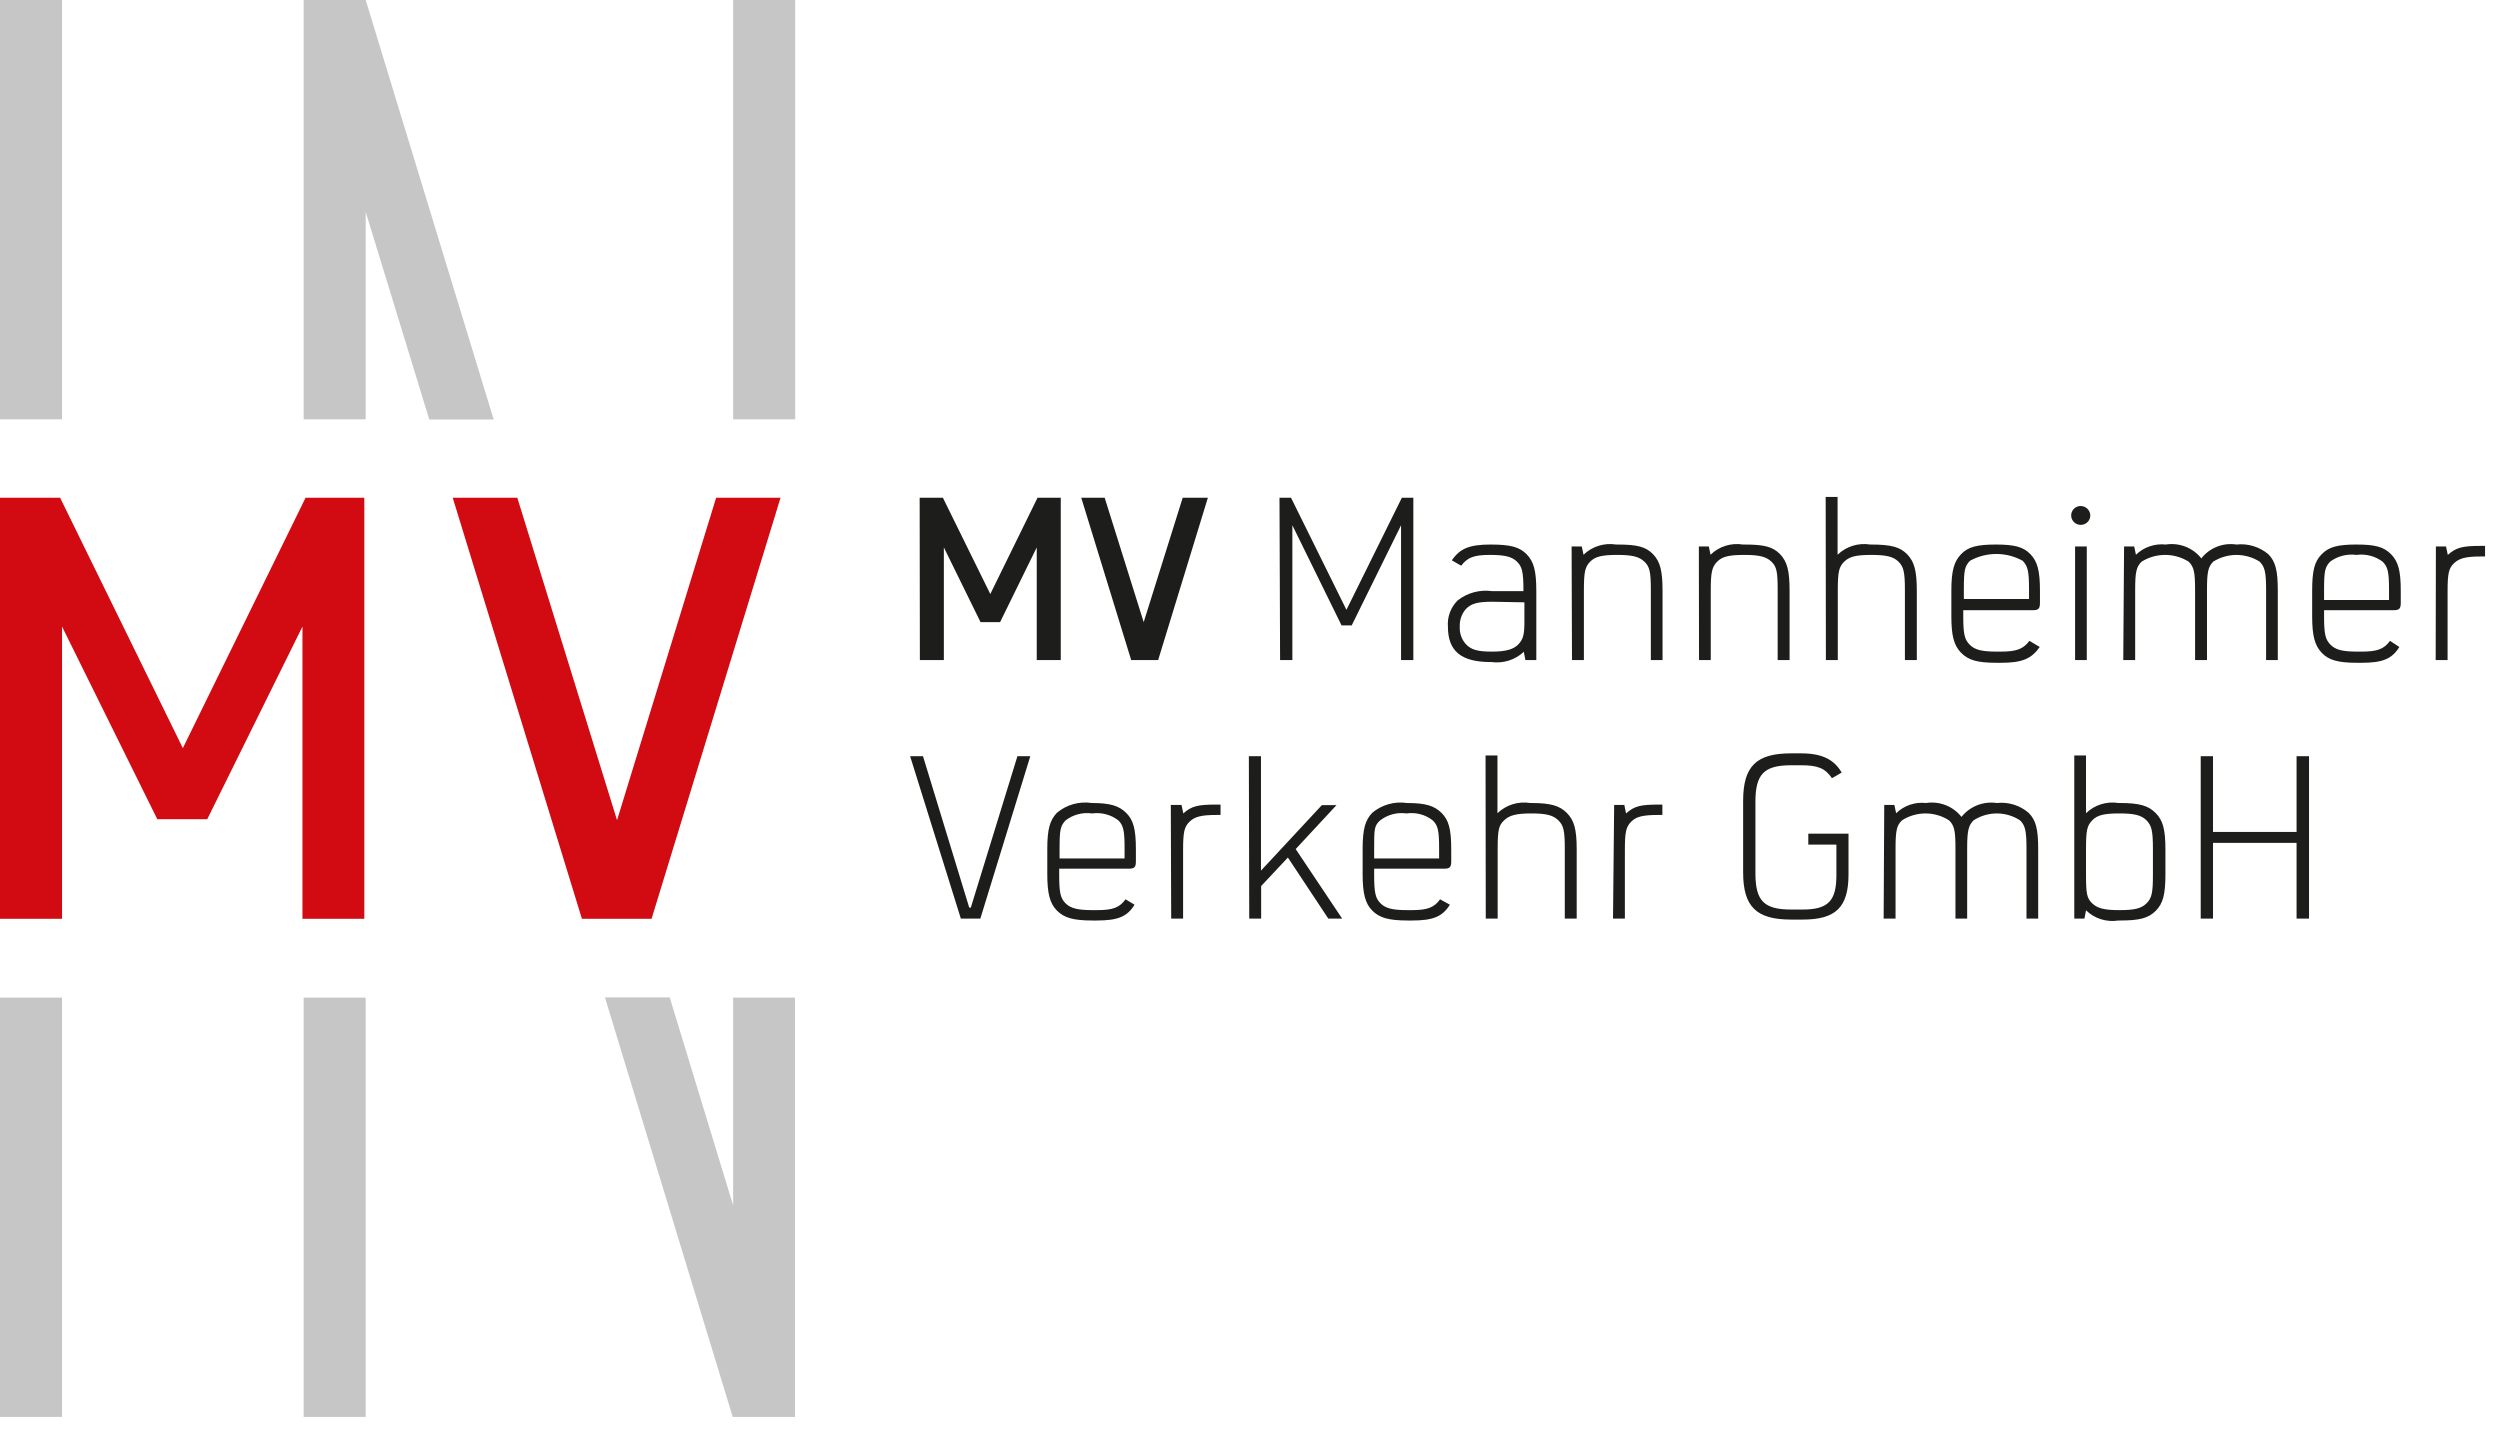
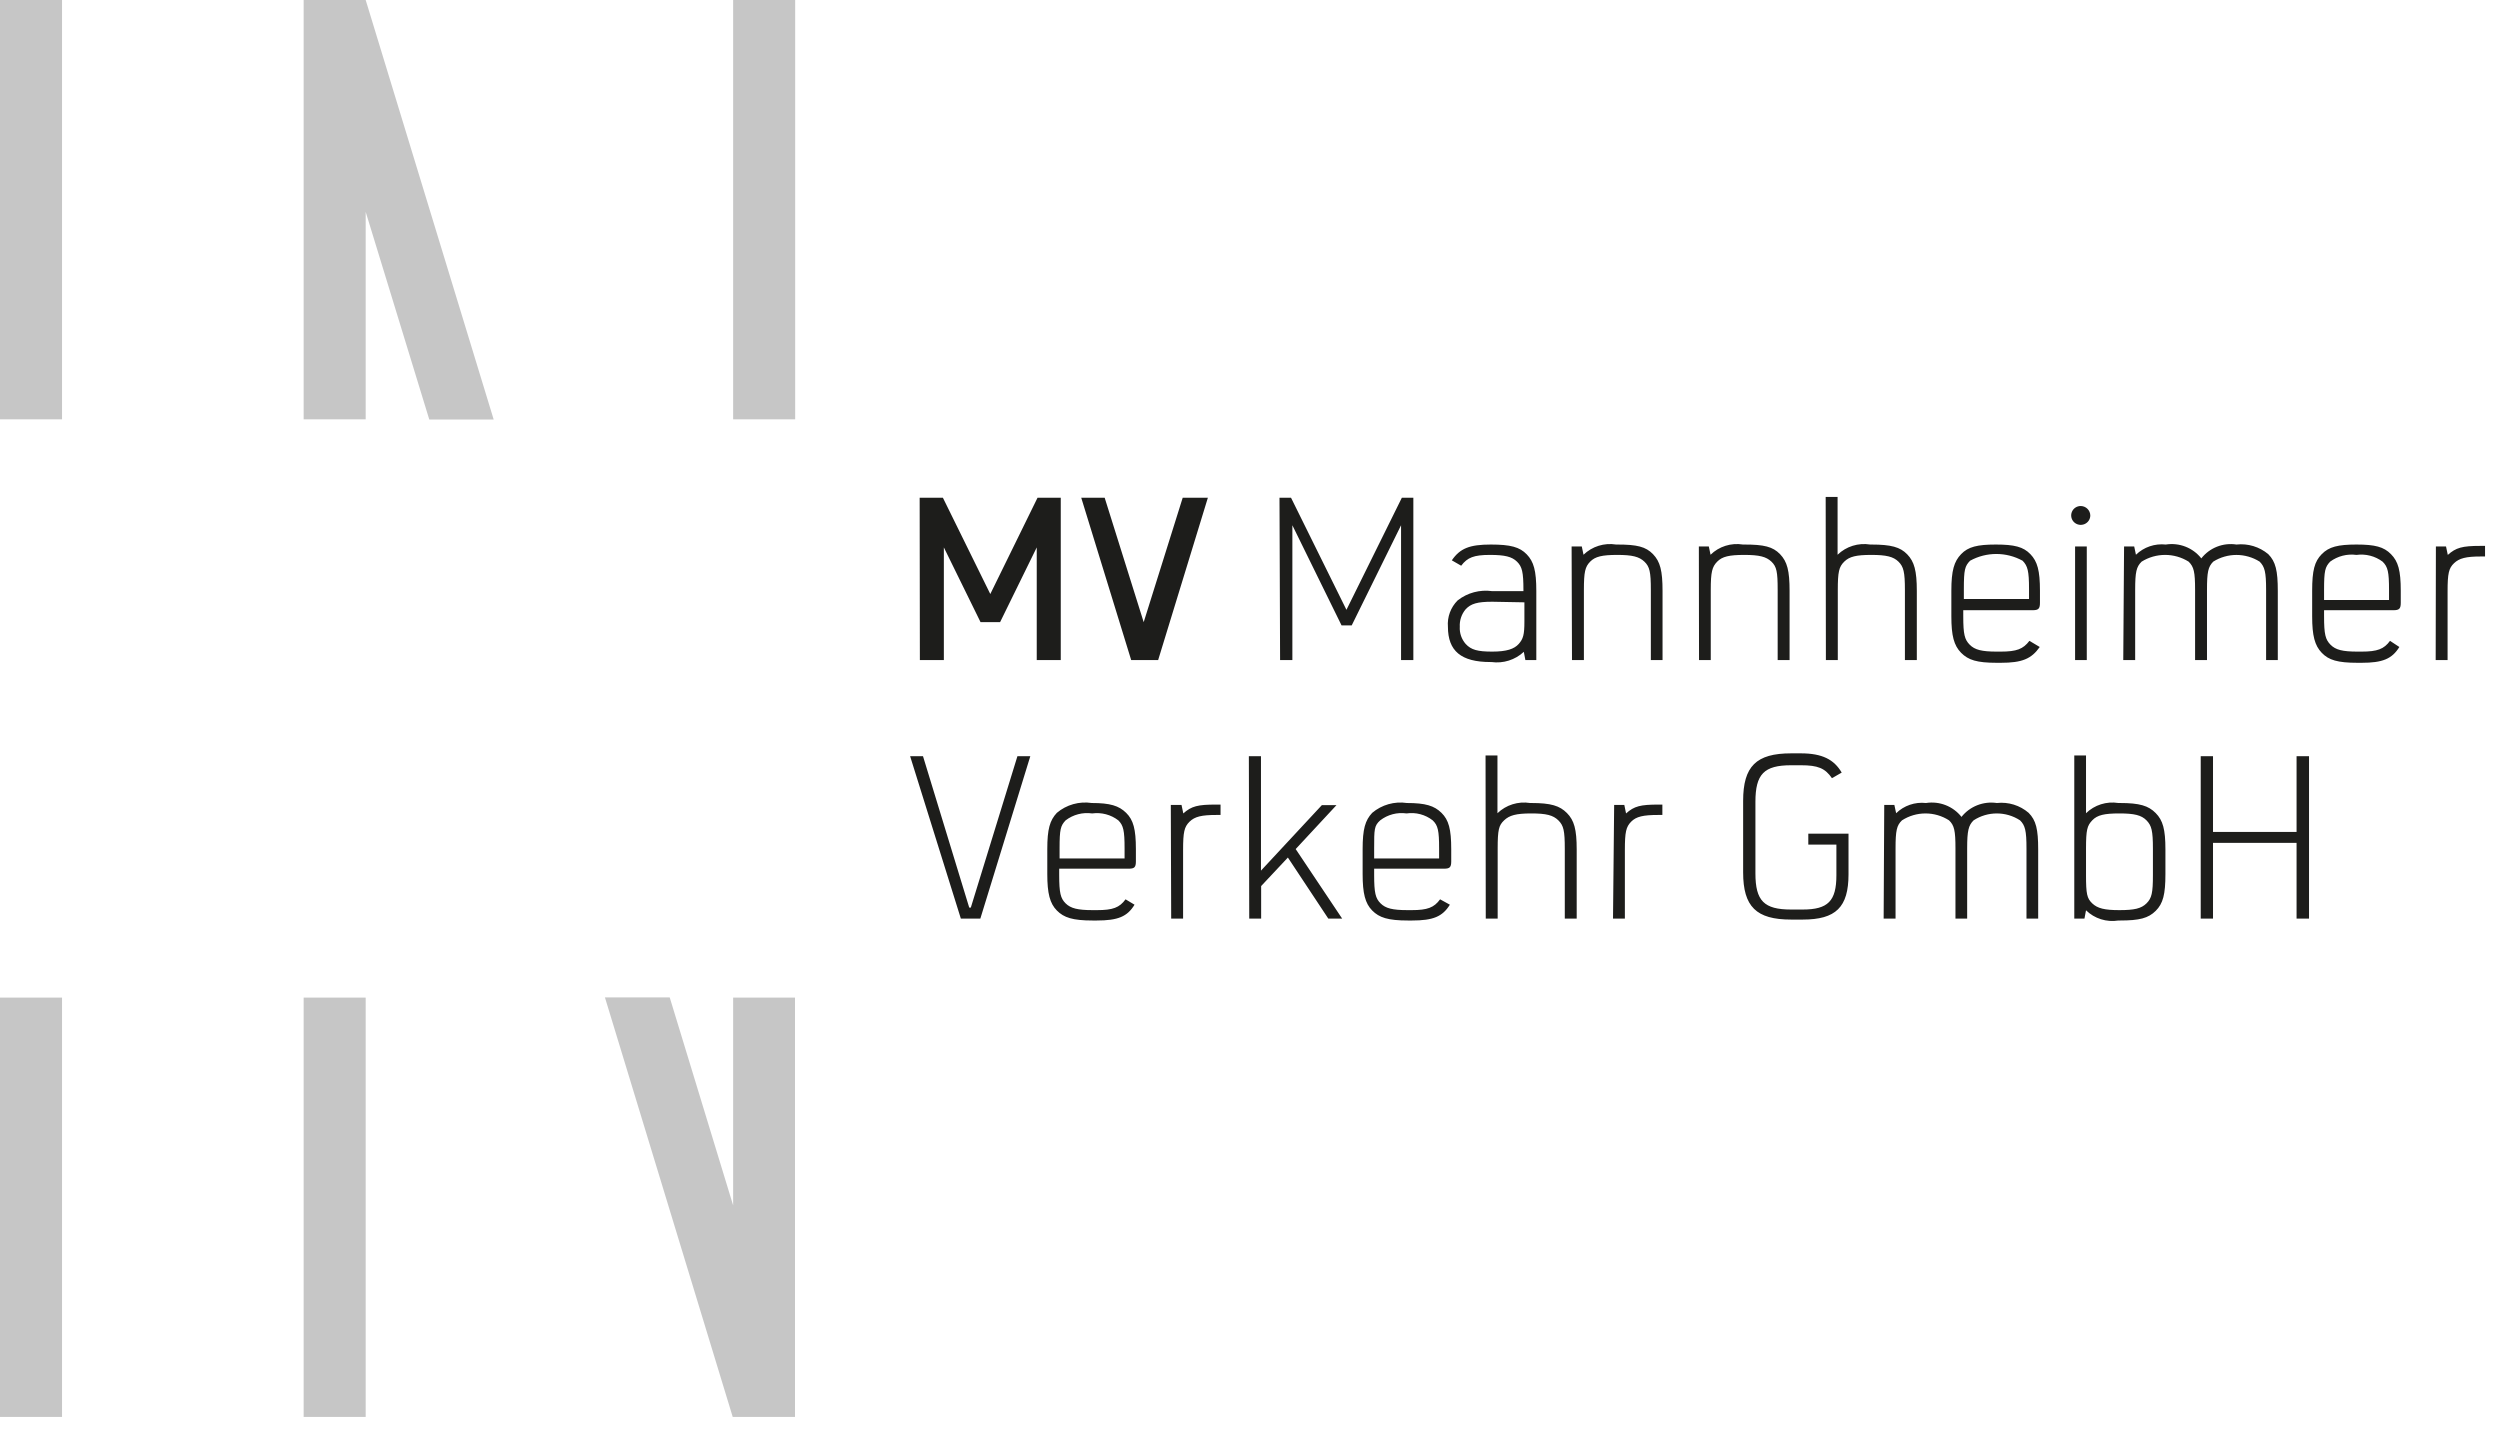
<svg xmlns="http://www.w3.org/2000/svg" width="59" height="34" viewBox="0 0 59 34">
  <g fill="none">
-     <path fill="#D20A11" d="M13.733,21.683 L15.377,21.683 L18.421,11.746 L16.901,11.746 L14.562,19.356 L14.562,19.356 L12.208,11.746 L10.684,11.746 L13.733,21.683 Z M0,21.683 L1.464,21.683 L1.464,14.787 L1.464,14.787 L3.712,19.333 L4.891,19.333 L7.138,14.787 L7.138,14.787 L7.138,21.683 L8.598,21.683 L8.598,11.746 L7.212,11.746 L4.315,17.656 L1.418,11.746 L0,11.746 L0,21.683 Z" />
    <path fill="#1D1D1B" d="M51.937 21.679L52.227 21.679 52.227 19.892 54.199 19.892 54.199 21.679 54.493 21.679 54.493 17.847 54.199 17.847 54.199 19.633 52.227 19.633 52.227 17.847 51.937 17.847 51.937 21.679zM50.017 21.479C49.667 21.479 49.501 21.438 49.377 21.32 49.253 21.201 49.23 21.101 49.23 20.651L49.23 20.033C49.23 19.579 49.257 19.488 49.377 19.36 49.497 19.233 49.667 19.197 50.017 19.197L50.017 19.197C50.372 19.197 50.537 19.238 50.657 19.36 50.777 19.483 50.809 19.601 50.809 20.033L50.809 20.651C50.809 21.074 50.781 21.197 50.657 21.32 50.533 21.442 50.372 21.479 50.017 21.479zM48.953 21.679L49.193 21.679 49.23 21.483 49.23 21.483C49.431 21.68 49.715 21.769 49.994 21.724L50.031 21.724C50.491 21.724 50.699 21.67 50.874 21.497 51.049 21.324 51.104 21.106 51.104 20.629L51.104 20.047C51.104 19.57 51.044 19.36 50.874 19.188 50.703 19.015 50.496 18.951 50.031 18.951L49.994 18.951C49.715 18.906 49.431 18.996 49.23 19.192L49.23 19.192 49.23 17.829 48.953 17.829 48.953 21.679zM44.454 21.679L44.735 21.679 44.735 20.024C44.735 19.601 44.762 19.479 44.887 19.36 45.224 19.143 45.66 19.143 45.997 19.36 46.121 19.479 46.149 19.601 46.149 20.024L46.149 21.679 46.425 21.679 46.425 20.024C46.425 19.601 46.457 19.479 46.577 19.36 46.909 19.143 47.341 19.143 47.673 19.36 47.793 19.479 47.825 19.601 47.825 20.024L47.825 21.679 48.101 21.679 48.101 20.047C48.101 19.57 48.051 19.36 47.876 19.183 47.669 19.005 47.397 18.921 47.125 18.951 46.808 18.904 46.489 19.029 46.291 19.279L46.291 19.279C46.094 19.027 45.772 18.901 45.453 18.951 45.194 18.922 44.934 19.011 44.749 19.192L44.749 19.192 44.707 18.997 44.468 18.997 44.454 21.679zM43.625 19.674L42.676 19.674 42.676 19.933 43.339 19.933 43.339 20.656C43.339 21.265 43.141 21.465 42.543 21.465L42.271 21.465C41.631 21.465 41.428 21.261 41.428 20.611L41.428 18.924C41.428 18.269 41.631 18.06 42.271 18.06L42.501 18.06C42.902 18.06 43.072 18.129 43.234 18.365L43.464 18.233C43.284 17.924 43.003 17.779 42.501 17.779L42.271 17.779C41.447 17.779 41.138 18.083 41.138 18.901L41.138 20.588C41.138 21.397 41.447 21.702 42.271 21.702L42.543 21.702C43.326 21.702 43.625 21.411 43.625 20.633L43.625 19.674zM38.067 21.679L38.347 21.679 38.347 20.06C38.347 19.633 38.375 19.515 38.495 19.392 38.615 19.27 38.78 19.233 39.135 19.233L39.232 19.233 39.232 18.988 39.144 18.988C38.716 18.988 38.568 19.024 38.375 19.197L38.375 19.197 38.334 18.997 38.094 18.997 38.067 21.679zM35.064 21.679L35.345 21.679 35.345 20.033C35.345 19.579 35.372 19.479 35.497 19.36 35.621 19.242 35.778 19.197 36.137 19.197L36.137 19.197C36.492 19.197 36.653 19.238 36.777 19.36 36.901 19.483 36.929 19.601 36.929 20.033L36.929 21.679 37.21 21.679 37.21 20.047C37.21 19.57 37.15 19.36 36.98 19.188 36.809 19.015 36.602 18.951 36.137 18.951L36.109 18.951C35.829 18.906 35.543 18.996 35.34 19.192L35.34 19.192 35.34 17.829 35.059 17.829 35.064 21.679zM32.43 20.26L32.43 20.024C32.43 19.57 32.43 19.488 32.573 19.36 32.749 19.225 32.973 19.165 33.194 19.197 33.414 19.165 33.637 19.224 33.811 19.36 33.936 19.479 33.963 19.601 33.963 20.024L33.963 20.26 32.43 20.26zM33.986 21.224C33.844 21.42 33.687 21.479 33.314 21.479L33.222 21.479C32.863 21.479 32.701 21.438 32.582 21.32 32.462 21.201 32.43 21.074 32.43 20.647L32.43 20.501 34.078 20.501C34.212 20.501 34.249 20.47 34.249 20.329L34.249 20.042C34.249 19.565 34.189 19.351 34.019 19.183 33.848 19.015 33.641 18.951 33.203 18.951 32.909 18.907 32.61 18.992 32.384 19.183 32.218 19.36 32.158 19.565 32.158 20.042L32.158 20.629C32.158 21.083 32.218 21.32 32.384 21.488 32.55 21.656 32.757 21.724 33.231 21.724L33.323 21.724C33.821 21.724 34.042 21.633 34.217 21.351L33.986 21.224zM29.482 21.679L29.763 21.679 29.763 20.911 30.394 20.238 30.394 20.238 31.348 21.679 31.675 21.679 30.578 20.038 30.578 20.038 31.541 19.001 31.196 19.001 29.759 20.547 29.759 20.547 29.759 17.847 29.473 17.847 29.482 21.679zM27.64 21.679L27.921 21.679 27.921 20.06C27.921 19.633 27.949 19.515 28.073 19.392 28.198 19.27 28.359 19.233 28.713 19.233L28.805 19.233 28.805 18.988 28.695 18.988C28.271 18.988 28.119 19.024 27.926 19.197L27.926 19.197 27.884 18.997 27.631 18.997 27.64 21.679zM25.006 20.26L25.006 20.024C25.006 19.57 25.029 19.488 25.149 19.36 25.327 19.224 25.553 19.165 25.775 19.197 25.995 19.167 26.218 19.226 26.392 19.36 26.512 19.479 26.54 19.601 26.54 20.024L26.54 20.26 25.006 20.26zM26.563 21.224C26.42 21.42 26.263 21.479 25.89 21.479L25.789 21.479C25.434 21.479 25.269 21.438 25.149 21.32 25.029 21.201 24.997 21.074 24.997 20.647L24.997 20.501 26.636 20.501C26.77 20.501 26.807 20.47 26.807 20.329L26.807 20.042C26.807 19.565 26.747 19.351 26.577 19.183 26.406 19.015 26.199 18.951 25.766 18.951 25.47 18.906 25.169 18.991 24.942 19.183 24.776 19.36 24.716 19.565 24.716 20.042L24.716 20.629C24.716 21.083 24.776 21.32 24.942 21.488 25.108 21.656 25.315 21.724 25.789 21.724L25.881 21.724C26.383 21.724 26.604 21.633 26.775 21.351L26.563 21.224zM22.676 21.679L23.136 21.679 24.315 17.847 24.011 17.847 22.911 21.42 22.874 21.42 21.783 17.847 21.479 17.847 22.676 21.679zM57.482 15.578L57.763 15.578 57.763 13.956C57.763 13.533 57.791 13.41 57.915 13.292 58.039 13.174 58.196 13.133 58.55 13.133L58.647 13.133 58.647 12.883 58.537 12.883C58.108 12.883 57.961 12.924 57.768 13.096L57.768 13.096 57.726 12.896 57.487 12.896 57.482 15.578zM54.848 14.16L54.848 13.924C54.848 13.469 54.871 13.383 54.991 13.255 55.168 13.124 55.392 13.066 55.612 13.096 55.831 13.066 56.053 13.123 56.229 13.255 56.354 13.378 56.381 13.496 56.381 13.924L56.381 14.16 54.848 14.16zM56.404 15.124C56.262 15.319 56.105 15.378 55.732 15.378L55.64 15.378C55.281 15.378 55.12 15.337 55 15.215 54.88 15.092 54.848 14.974 54.848 14.542L54.848 14.401 56.487 14.401C56.621 14.401 56.658 14.365 56.658 14.228L56.658 13.942C56.658 13.465 56.598 13.251 56.427 13.078 56.257 12.905 56.05 12.851 55.612 12.851 55.175 12.851 54.963 12.905 54.793 13.078 54.622 13.251 54.567 13.465 54.567 13.942L54.567 14.546C54.567 15.001 54.627 15.233 54.793 15.406 54.958 15.578 55.166 15.642 55.64 15.642L55.732 15.642C56.229 15.642 56.45 15.551 56.625 15.269L56.404 15.124zM50.109 15.578L50.39 15.578 50.39 13.924C50.39 13.496 50.418 13.378 50.542 13.255 50.881 13.043 51.313 13.043 51.652 13.255 51.776 13.378 51.804 13.496 51.804 13.924L51.804 15.578 52.085 15.578 52.085 13.924C52.085 13.496 52.112 13.378 52.232 13.255 52.566 13.044 52.994 13.044 53.328 13.255 53.448 13.378 53.48 13.496 53.48 13.924L53.48 15.578 53.756 15.578 53.756 13.946C53.756 13.469 53.706 13.255 53.531 13.078 53.323 12.904 53.051 12.821 52.78 12.851 52.464 12.802 52.146 12.928 51.951 13.178L51.951 13.178C51.753 12.926 51.432 12.801 51.113 12.851 50.853 12.823 50.595 12.911 50.408 13.092L50.408 13.092 50.367 12.896 50.128 12.896 50.109 15.578zM48.972 15.578L49.248 15.578 49.248 12.896 48.972 12.896 48.972 15.578zM49.11 11.942C49.018 11.94 48.934 11.993 48.898 12.077 48.862 12.161 48.881 12.258 48.946 12.322 49.011 12.386 49.109 12.405 49.194 12.369 49.278 12.334 49.333 12.251 49.331 12.16 49.326 12.041 49.23 11.946 49.11 11.942M46.347 14.137L46.347 13.901C46.347 13.446 46.37 13.36 46.494 13.233 46.879 13.021 47.348 13.021 47.733 13.233 47.853 13.355 47.885 13.474 47.885 13.901L47.885 14.137 46.347 14.137zM47.894 15.124C47.747 15.319 47.59 15.378 47.217 15.378L47.125 15.378C46.77 15.378 46.605 15.337 46.485 15.215 46.365 15.092 46.333 14.974 46.333 14.542L46.333 14.401 47.972 14.401C48.106 14.401 48.143 14.365 48.143 14.228L48.143 13.942C48.143 13.465 48.083 13.251 47.917 13.078 47.751 12.905 47.539 12.851 47.102 12.851 46.664 12.851 46.448 12.905 46.282 13.078 46.116 13.251 46.052 13.465 46.052 13.942L46.052 14.546C46.052 15.001 46.112 15.233 46.282 15.406 46.453 15.578 46.655 15.642 47.125 15.642L47.217 15.642C47.719 15.642 47.94 15.551 48.138 15.269L47.894 15.124zM43.091 15.578L43.372 15.578 43.372 13.928C43.372 13.496 43.399 13.378 43.524 13.255 43.648 13.133 43.809 13.096 44.164 13.096L44.164 13.096C44.518 13.096 44.684 13.137 44.804 13.255 44.924 13.374 44.956 13.496 44.956 13.928L44.956 15.578 45.237 15.578 45.237 13.946C45.237 13.469 45.177 13.255 45.011 13.083 44.845 12.91 44.629 12.851 44.164 12.851L44.136 12.851C43.856 12.806 43.57 12.895 43.367 13.092L43.367 13.092 43.367 11.728 43.086 11.728 43.091 15.578zM40.097 15.578L40.374 15.578 40.374 13.924C40.374 13.496 40.406 13.378 40.526 13.255 40.645 13.133 40.811 13.096 41.166 13.096L41.166 13.096C41.52 13.096 41.682 13.137 41.806 13.255 41.93 13.374 41.953 13.496 41.953 13.924L41.953 15.578 42.234 15.578 42.234 13.946C42.234 13.469 42.179 13.255 42.009 13.078 41.838 12.901 41.631 12.851 41.166 12.851L41.134 12.851C40.854 12.806 40.57 12.895 40.369 13.092L40.369 13.092 40.328 12.896 40.093 12.896 40.097 15.578zM37.099 15.578L37.38 15.578 37.38 13.924C37.38 13.496 37.408 13.378 37.528 13.255 37.647 13.133 37.813 13.096 38.168 13.096L38.168 13.096C38.522 13.096 38.684 13.137 38.808 13.255 38.932 13.374 38.96 13.496 38.96 13.924L38.96 15.578 39.236 15.578 39.236 13.946C39.236 13.469 39.181 13.255 39.011 13.078 38.84 12.901 38.633 12.851 38.168 12.851L38.14 12.851C37.86 12.806 37.574 12.895 37.371 13.092L37.371 13.092 37.33 12.896 37.09 12.896 37.099 15.578zM35.976 14.215L35.976 14.669C35.976 14.978 35.948 15.078 35.842 15.197 35.736 15.315 35.561 15.378 35.216 15.378 34.871 15.378 34.719 15.337 34.59 15.197 34.492 15.085 34.442 14.939 34.451 14.792 34.443 14.642 34.492 14.494 34.59 14.378 34.714 14.246 34.866 14.201 35.216 14.201L35.976 14.215zM36.257 15.578L36.257 13.946C36.257 13.469 36.197 13.255 36.031 13.083 35.865 12.91 35.649 12.851 35.184 12.851L35.184 12.851C34.682 12.851 34.456 12.942 34.263 13.224L34.484 13.351C34.631 13.155 34.788 13.096 35.161 13.096L35.161 13.096C35.515 13.096 35.681 13.137 35.801 13.255 35.921 13.374 35.953 13.496 35.953 13.928L35.953 13.951 35.216 13.951C34.925 13.91 34.631 13.989 34.401 14.169 34.236 14.334 34.152 14.561 34.171 14.792 34.171 15.365 34.484 15.624 35.174 15.624L35.197 15.624C35.476 15.663 35.758 15.574 35.962 15.383L35.962 15.383 35.999 15.578 36.257 15.578zM30.21 15.578L30.5 15.578 30.5 12.396 30.5 12.396 31.661 14.76 31.9 14.76 33.065 12.396 33.065 12.396 33.065 15.578 33.355 15.578 33.355 11.746 33.084 11.746 31.776 14.392 31.776 14.392 30.468 11.746 30.196 11.746 30.21 15.578zM26.696 15.578L27.332 15.578 28.506 11.746 27.912 11.746 26.991 14.683 26.991 14.683 26.07 11.746 25.517 11.746 26.696 15.578zM21.709 15.578L22.275 15.578 22.275 12.919 22.275 12.919 23.141 14.683 23.602 14.683 24.467 12.919 24.467 12.919 24.467 15.578 25.034 15.578 25.034 11.746 24.486 11.746 23.371 14.019 22.252 11.746 21.704 11.746 21.709 15.578z" />
    <path fill="#C6C6C6" d="M17.302,0 L18.766,0 L18.766,9.896 L17.302,9.896 L17.302,0 Z M1.464,0 L0,0 L0,9.896 L1.464,9.896 L1.464,0 Z M0,23.543 L1.464,23.543 L1.464,33.439 L0,33.439 L0,23.543 Z M8.63,23.543 L7.166,23.543 L7.166,33.439 L8.63,33.439 L8.63,23.543 Z M8.63,0 L8.63,0 L11.651,9.901 L10.131,9.901 L8.63,5 L8.63,9.896 L7.166,9.896 L7.166,0 L8.63,0 Z M18.762,33.439 L18.762,23.543 L17.302,23.543 L17.302,28.447 L15.805,23.538 L14.276,23.538 L17.292,33.439 L18.762,33.439 Z" />
  </g>
</svg>